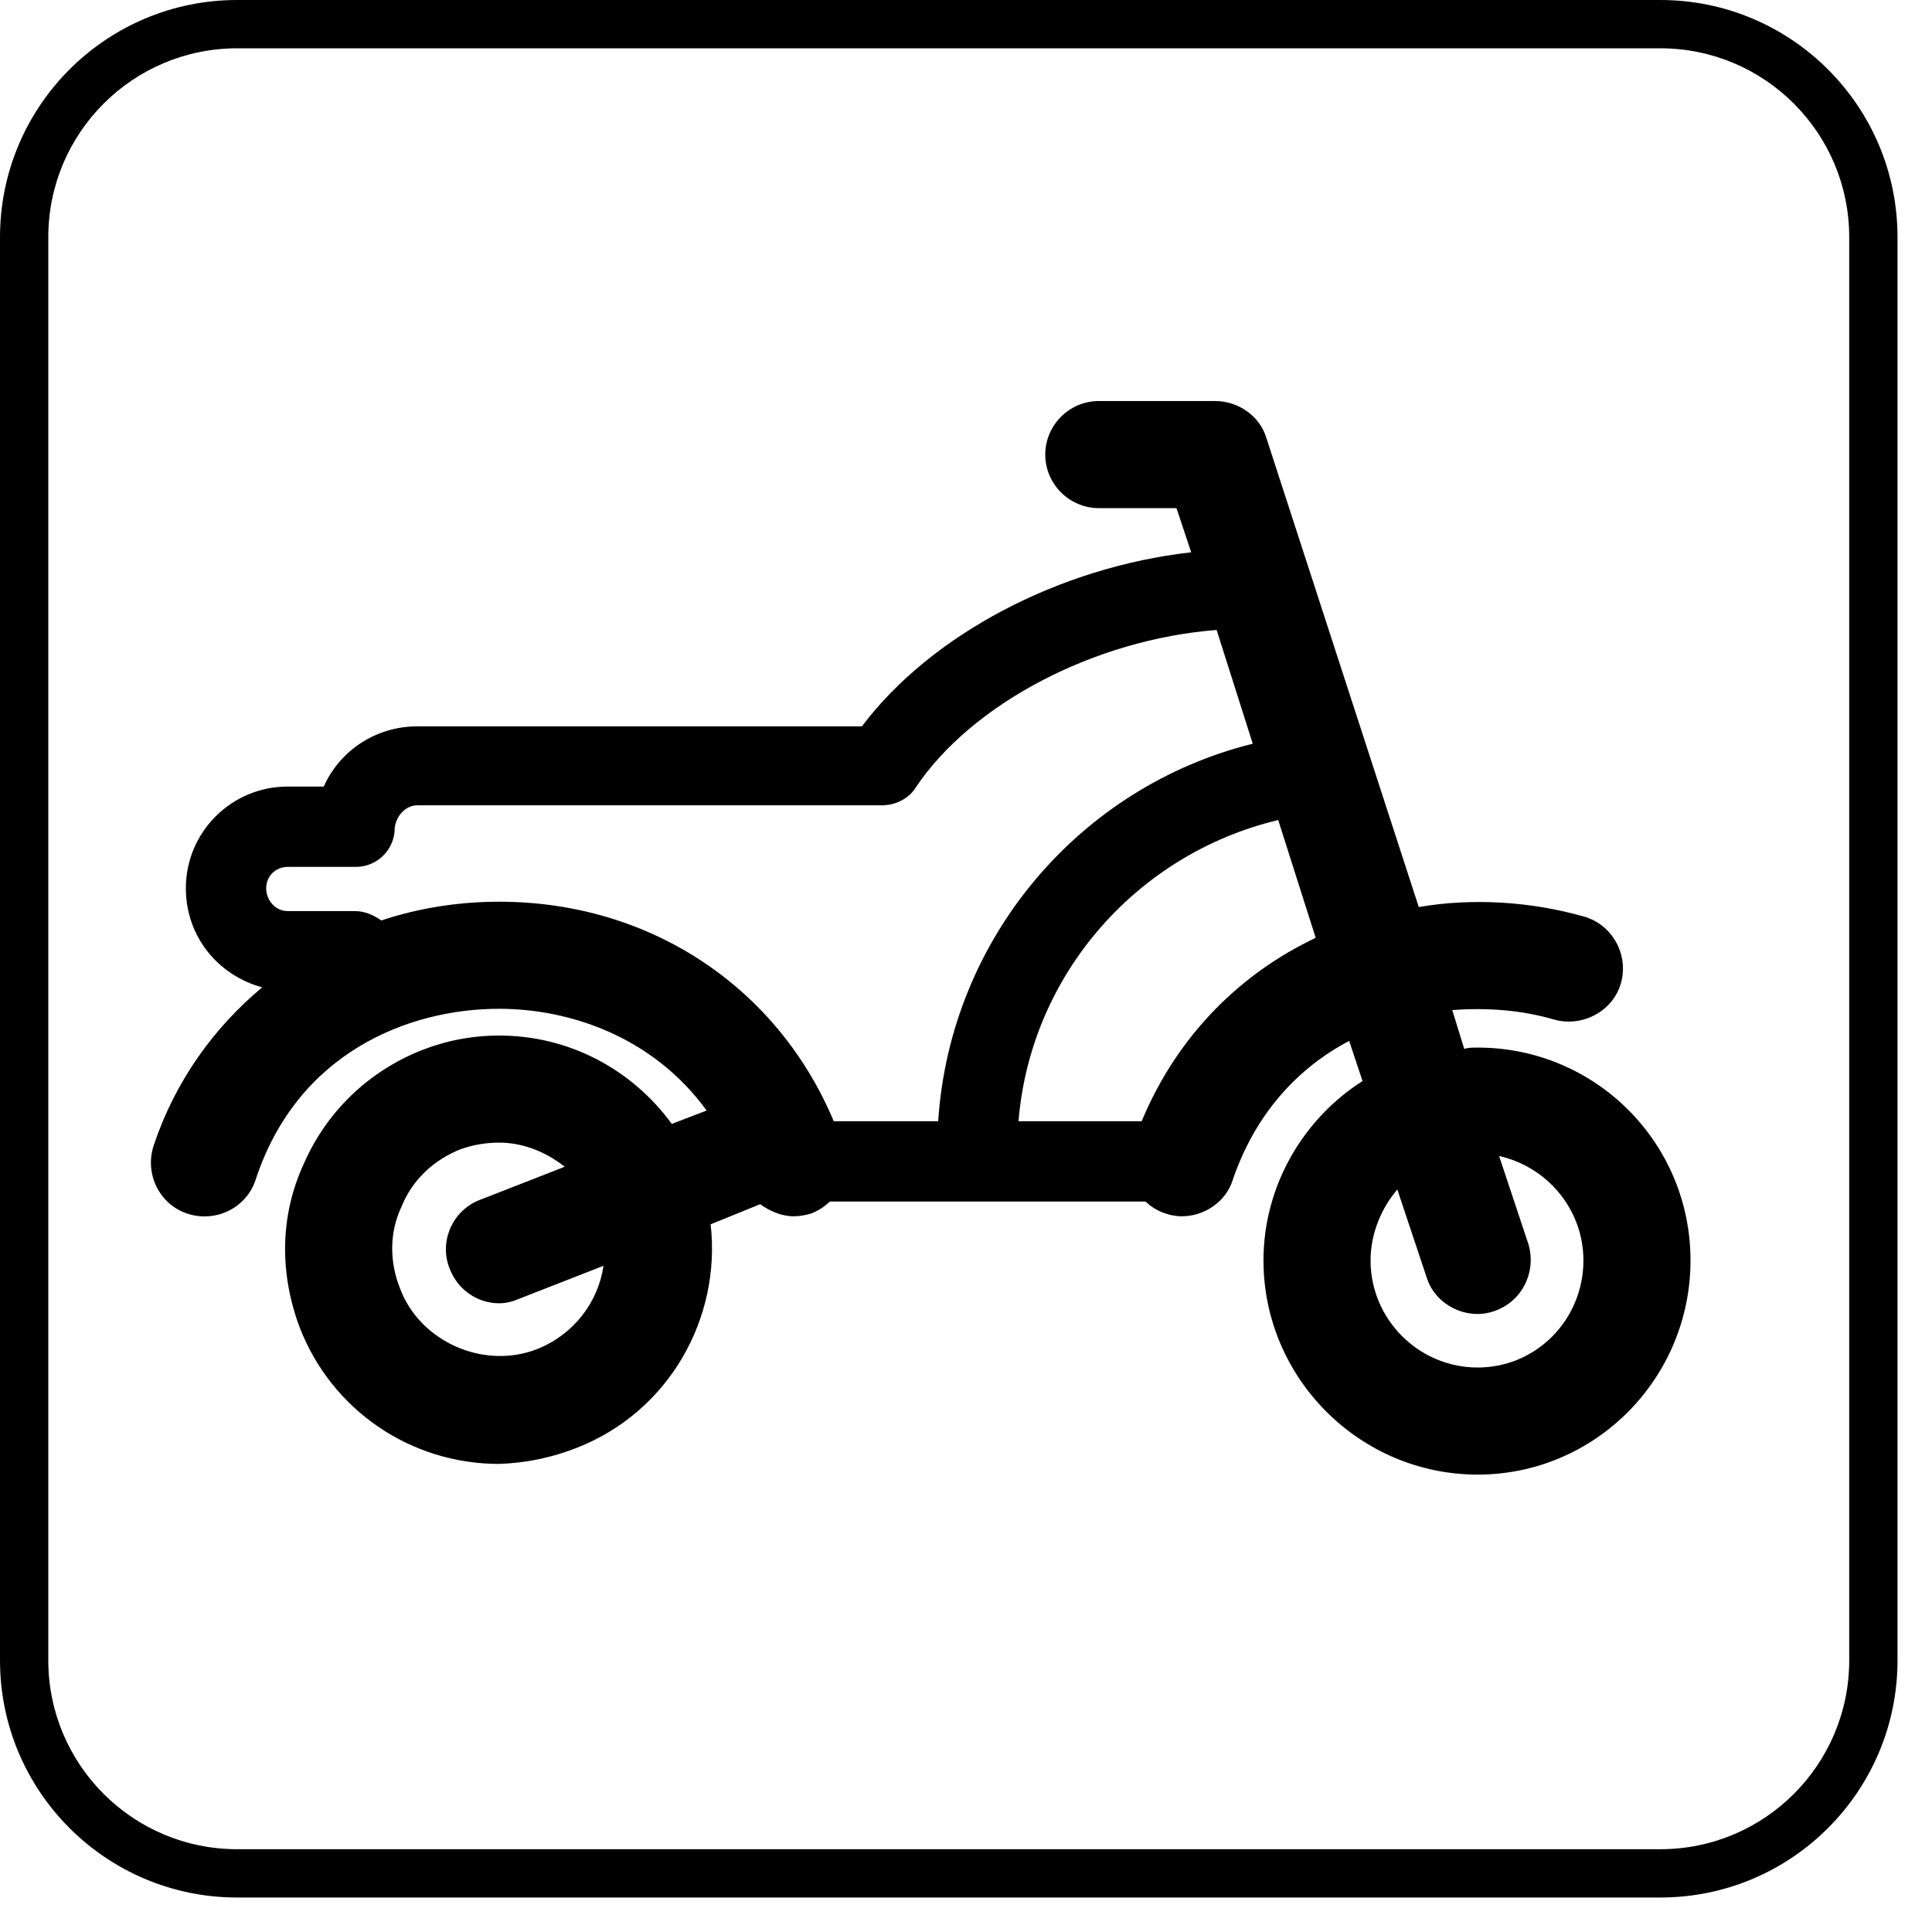
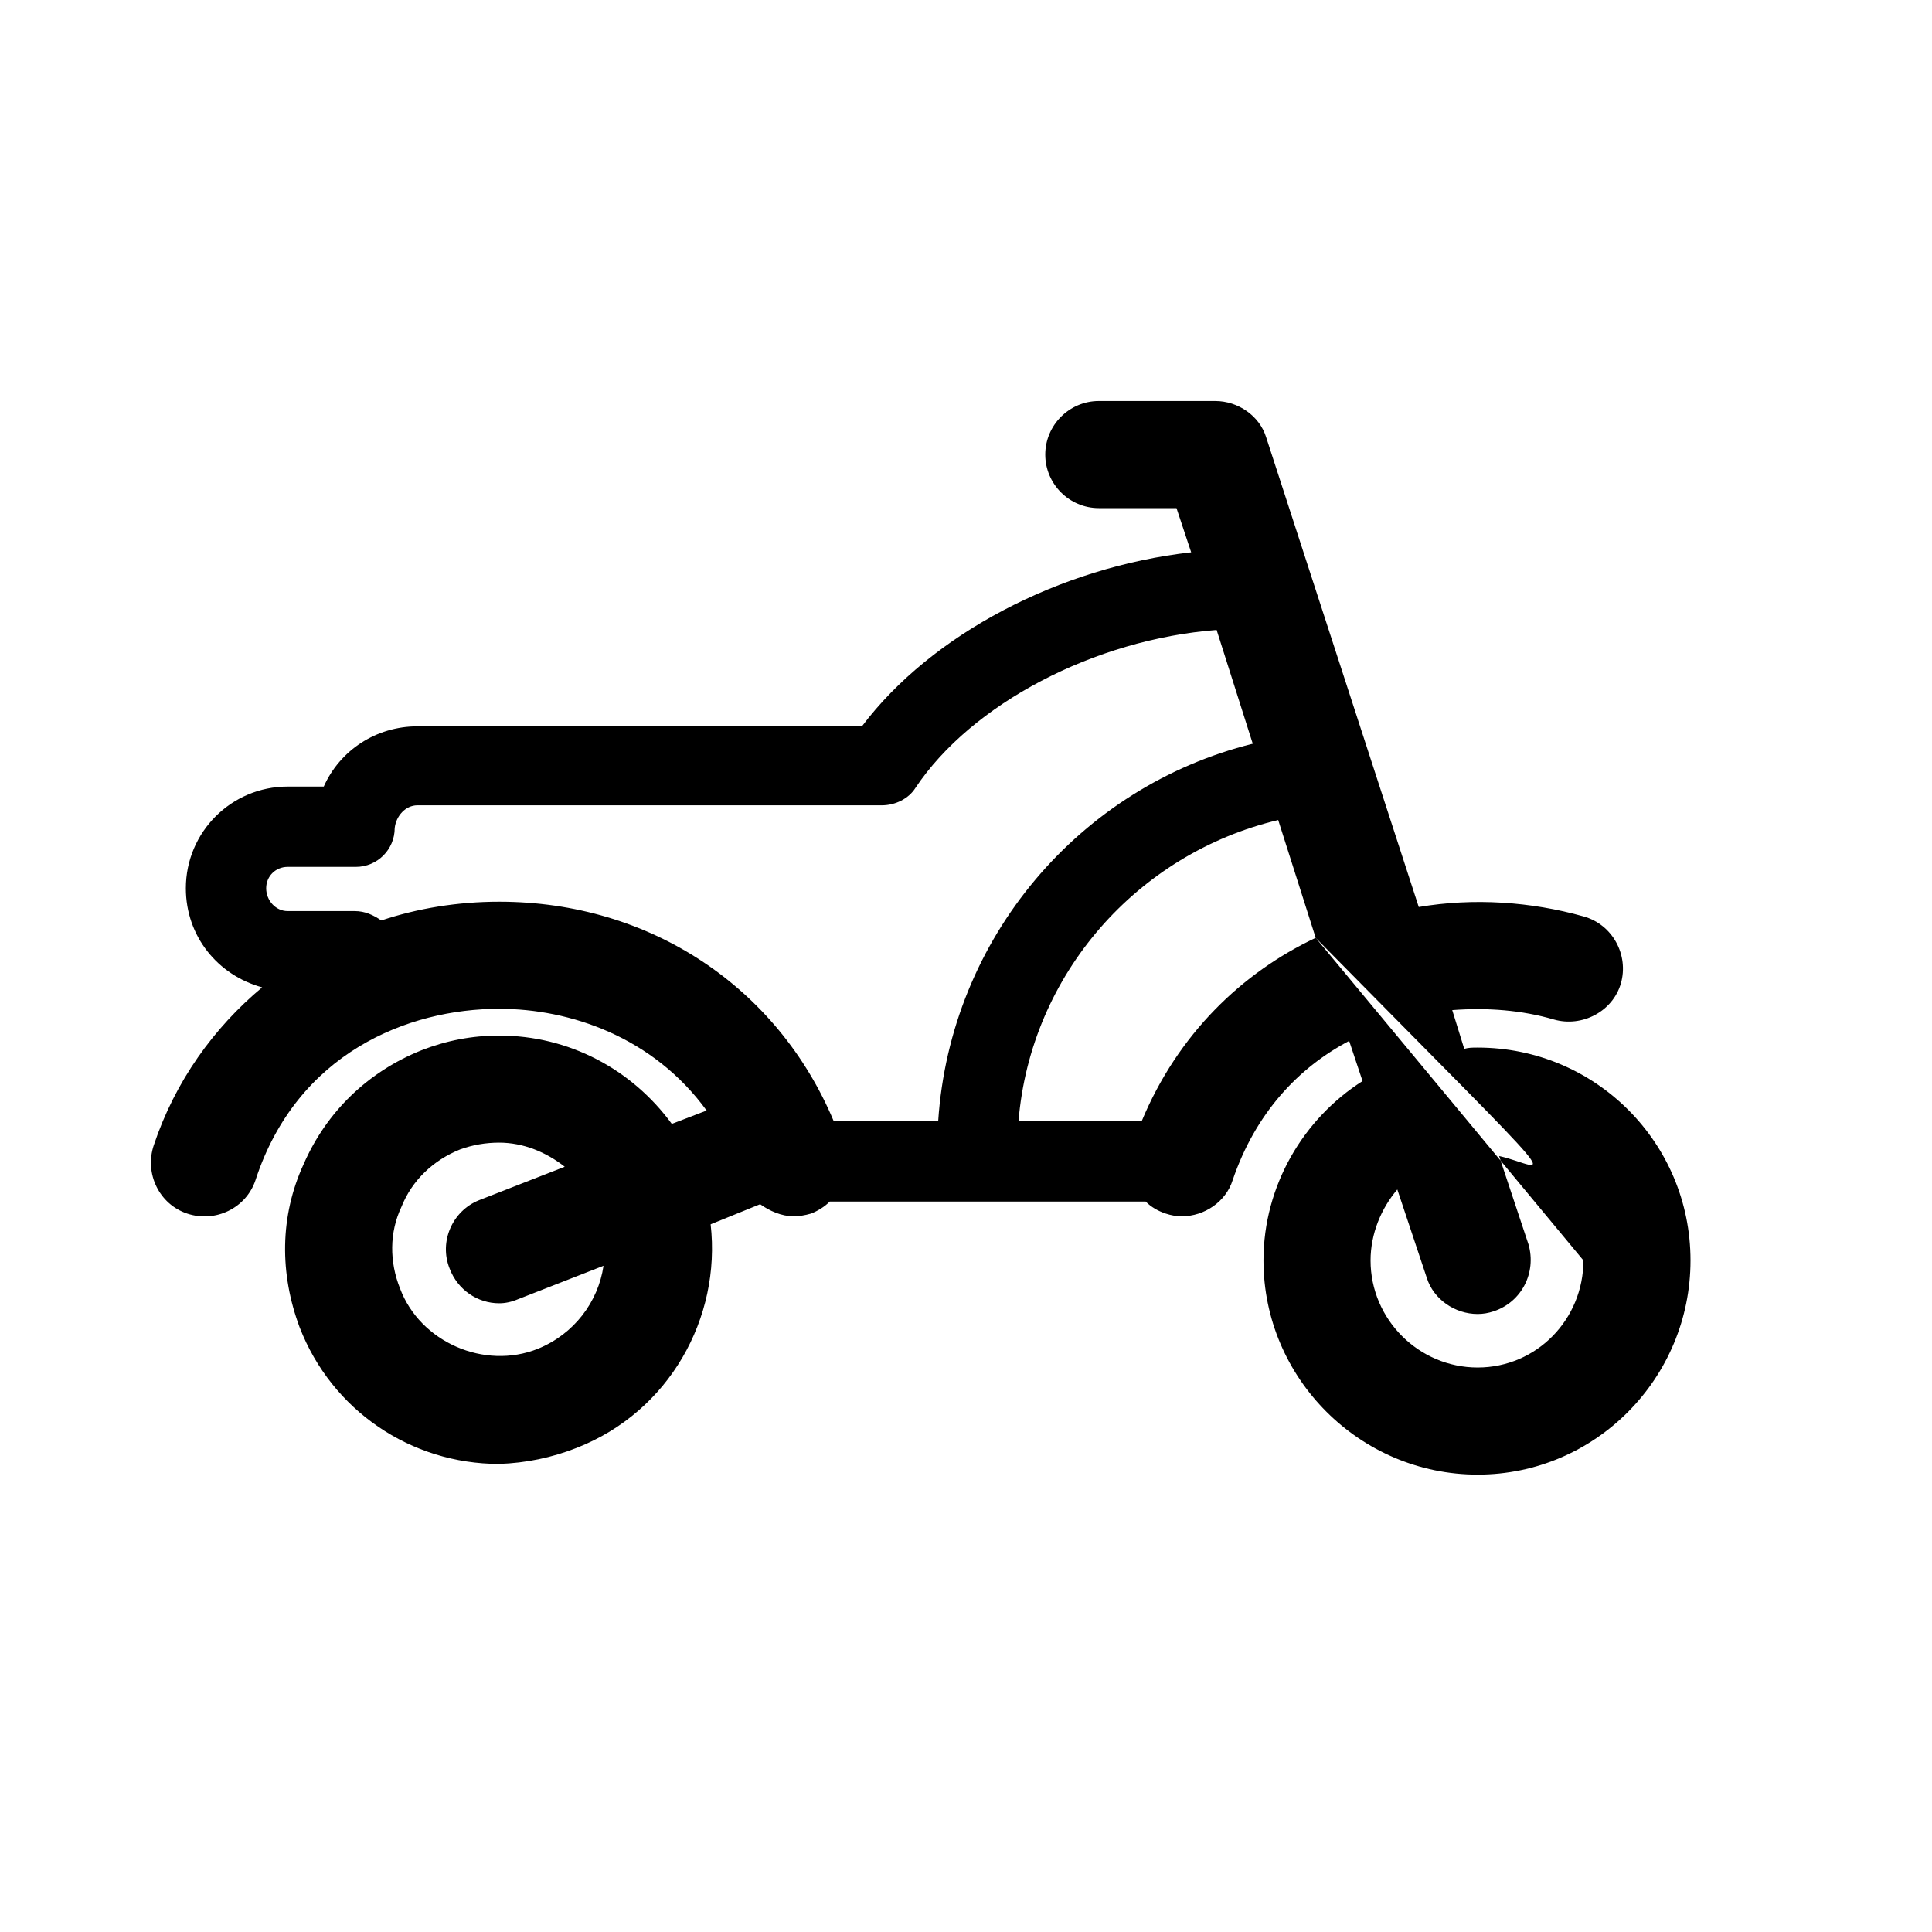
<svg xmlns="http://www.w3.org/2000/svg" width="40" height="40" viewBox="0 0 40 40" fill="none">
-   <path fill-rule="evenodd" clip-rule="evenodd" d="M34.375 1H4.911C2.751 1 1 2.751 1 4.911V34.375C1 36.535 2.751 38.286 4.911 38.286H34.375C36.535 38.286 38.286 36.535 38.286 34.375V4.911C38.286 2.751 36.535 1 34.375 1ZM4.911 0C2.199 0 0 2.199 0 4.911V34.375C0 37.087 2.199 39.286 4.911 39.286H34.375C37.087 39.286 39.286 37.087 39.286 34.375V4.911C39.286 2.199 37.087 0 34.375 0H4.911Z" fill="black" />
-   <path fill-rule="evenodd" clip-rule="evenodd" d="M35 26.096C35 28.535 33.032 30.53 30.593 30.53C28.154 30.53 26.159 28.535 26.159 26.096C26.159 24.544 26.99 23.158 28.21 22.382L27.933 21.551C26.88 22.105 25.993 23.047 25.521 24.433C25.383 24.877 24.939 25.182 24.468 25.182C24.358 25.182 24.247 25.163 24.136 25.126C23.97 25.071 23.831 24.988 23.72 24.877H17.179C17.069 24.988 16.93 25.071 16.791 25.126C16.662 25.163 16.542 25.182 16.431 25.182C16.182 25.182 15.932 25.071 15.738 24.932L14.713 25.348C14.934 27.288 13.854 29.228 11.941 29.976C11.424 30.18 10.888 30.29 10.334 30.309C8.505 30.309 6.869 29.2 6.204 27.482C5.789 26.373 5.789 25.182 6.287 24.101C6.759 23.02 7.618 22.188 8.726 21.745C9.244 21.542 9.779 21.44 10.334 21.44C11.775 21.44 13.078 22.133 13.909 23.269L14.63 22.992C13.521 21.468 11.803 20.886 10.334 20.886C8.449 20.886 6.149 21.8 5.29 24.433C5.096 25.015 4.458 25.32 3.876 25.126C3.294 24.932 2.989 24.295 3.183 23.713C3.627 22.382 4.431 21.274 5.428 20.442C4.514 20.193 3.848 19.389 3.848 18.391C3.848 17.227 4.791 16.285 5.955 16.285H6.703C7.036 15.537 7.784 15.038 8.643 15.038H17.845C19.286 13.126 21.946 11.74 24.662 11.435L24.358 10.52H22.75C22.14 10.52 21.641 10.021 21.641 9.412C21.641 8.802 22.14 8.303 22.75 8.303H25.161C25.632 8.303 26.076 8.608 26.214 9.052L29.374 18.779C30.51 18.585 31.702 18.669 32.783 18.973C33.392 19.14 33.725 19.777 33.559 20.359C33.392 20.941 32.755 21.274 32.173 21.108C31.508 20.913 30.787 20.858 30.067 20.913L30.316 21.717C30.399 21.689 30.483 21.689 30.593 21.689C33.032 21.689 35 23.657 35 26.096ZM17.262 23.214H19.424C19.674 19.417 22.362 16.285 25.937 15.398L25.189 13.043C22.667 13.236 20.117 14.567 18.953 16.313C18.814 16.535 18.537 16.673 18.26 16.673H8.643C8.394 16.673 8.2 16.895 8.172 17.144C8.172 17.588 7.812 17.948 7.368 17.948H5.955C5.705 17.948 5.511 18.142 5.511 18.391C5.511 18.641 5.705 18.863 5.955 18.863H7.341C7.562 18.863 7.729 18.946 7.895 19.057C8.643 18.807 9.475 18.669 10.334 18.669C13.466 18.669 16.099 20.442 17.262 23.214ZM12.495 26.207L10.722 26.9C10.592 26.955 10.463 26.983 10.334 26.983C9.89 26.983 9.475 26.706 9.308 26.262C9.087 25.708 9.364 25.071 9.918 24.849L11.692 24.156C11.304 23.851 10.833 23.657 10.334 23.657C10.057 23.657 9.789 23.703 9.53 23.796C8.976 24.017 8.532 24.433 8.311 24.988C8.061 25.514 8.061 26.124 8.283 26.678C8.699 27.787 10.029 28.369 11.137 27.925C11.886 27.62 12.385 26.955 12.495 26.207ZM27.24 19.417L26.464 16.978C23.554 17.671 21.337 20.165 21.087 23.214H23.637C24.385 21.412 25.715 20.137 27.24 19.417ZM32.783 26.096C32.783 25.043 32.035 24.156 31.037 23.934L31.646 25.764C31.813 26.346 31.508 26.955 30.926 27.149C30.815 27.186 30.704 27.205 30.593 27.205C30.122 27.205 29.679 26.9 29.54 26.456L28.93 24.627C28.598 25.015 28.376 25.542 28.376 26.096C28.376 27.316 29.374 28.313 30.593 28.313C31.813 28.313 32.783 27.316 32.783 26.096Z" fill="black" />
+   <path fill-rule="evenodd" clip-rule="evenodd" d="M35 26.096C35 28.535 33.032 30.53 30.593 30.53C28.154 30.53 26.159 28.535 26.159 26.096C26.159 24.544 26.99 23.158 28.21 22.382L27.933 21.551C26.88 22.105 25.993 23.047 25.521 24.433C25.383 24.877 24.939 25.182 24.468 25.182C24.358 25.182 24.247 25.163 24.136 25.126C23.97 25.071 23.831 24.988 23.72 24.877H17.179C17.069 24.988 16.93 25.071 16.791 25.126C16.662 25.163 16.542 25.182 16.431 25.182C16.182 25.182 15.932 25.071 15.738 24.932L14.713 25.348C14.934 27.288 13.854 29.228 11.941 29.976C11.424 30.18 10.888 30.29 10.334 30.309C8.505 30.309 6.869 29.2 6.204 27.482C5.789 26.373 5.789 25.182 6.287 24.101C6.759 23.02 7.618 22.188 8.726 21.745C9.244 21.542 9.779 21.44 10.334 21.44C11.775 21.44 13.078 22.133 13.909 23.269L14.63 22.992C13.521 21.468 11.803 20.886 10.334 20.886C8.449 20.886 6.149 21.8 5.29 24.433C5.096 25.015 4.458 25.32 3.876 25.126C3.294 24.932 2.989 24.295 3.183 23.713C3.627 22.382 4.431 21.274 5.428 20.442C4.514 20.193 3.848 19.389 3.848 18.391C3.848 17.227 4.791 16.285 5.955 16.285H6.703C7.036 15.537 7.784 15.038 8.643 15.038H17.845C19.286 13.126 21.946 11.74 24.662 11.435L24.358 10.52H22.75C22.14 10.52 21.641 10.021 21.641 9.412C21.641 8.802 22.14 8.303 22.75 8.303H25.161C25.632 8.303 26.076 8.608 26.214 9.052L29.374 18.779C30.51 18.585 31.702 18.669 32.783 18.973C33.392 19.14 33.725 19.777 33.559 20.359C33.392 20.941 32.755 21.274 32.173 21.108C31.508 20.913 30.787 20.858 30.067 20.913L30.316 21.717C30.399 21.689 30.483 21.689 30.593 21.689C33.032 21.689 35 23.657 35 26.096ZM17.262 23.214H19.424C19.674 19.417 22.362 16.285 25.937 15.398L25.189 13.043C22.667 13.236 20.117 14.567 18.953 16.313C18.814 16.535 18.537 16.673 18.26 16.673H8.643C8.394 16.673 8.2 16.895 8.172 17.144C8.172 17.588 7.812 17.948 7.368 17.948H5.955C5.705 17.948 5.511 18.142 5.511 18.391C5.511 18.641 5.705 18.863 5.955 18.863H7.341C7.562 18.863 7.729 18.946 7.895 19.057C8.643 18.807 9.475 18.669 10.334 18.669C13.466 18.669 16.099 20.442 17.262 23.214ZM12.495 26.207L10.722 26.9C10.592 26.955 10.463 26.983 10.334 26.983C9.89 26.983 9.475 26.706 9.308 26.262C9.087 25.708 9.364 25.071 9.918 24.849L11.692 24.156C11.304 23.851 10.833 23.657 10.334 23.657C10.057 23.657 9.789 23.703 9.53 23.796C8.976 24.017 8.532 24.433 8.311 24.988C8.061 25.514 8.061 26.124 8.283 26.678C8.699 27.787 10.029 28.369 11.137 27.925C11.886 27.62 12.385 26.955 12.495 26.207ZM27.24 19.417L26.464 16.978C23.554 17.671 21.337 20.165 21.087 23.214H23.637C24.385 21.412 25.715 20.137 27.24 19.417ZC32.783 25.043 32.035 24.156 31.037 23.934L31.646 25.764C31.813 26.346 31.508 26.955 30.926 27.149C30.815 27.186 30.704 27.205 30.593 27.205C30.122 27.205 29.679 26.9 29.54 26.456L28.93 24.627C28.598 25.015 28.376 25.542 28.376 26.096C28.376 27.316 29.374 28.313 30.593 28.313C31.813 28.313 32.783 27.316 32.783 26.096Z" fill="black" />
</svg>